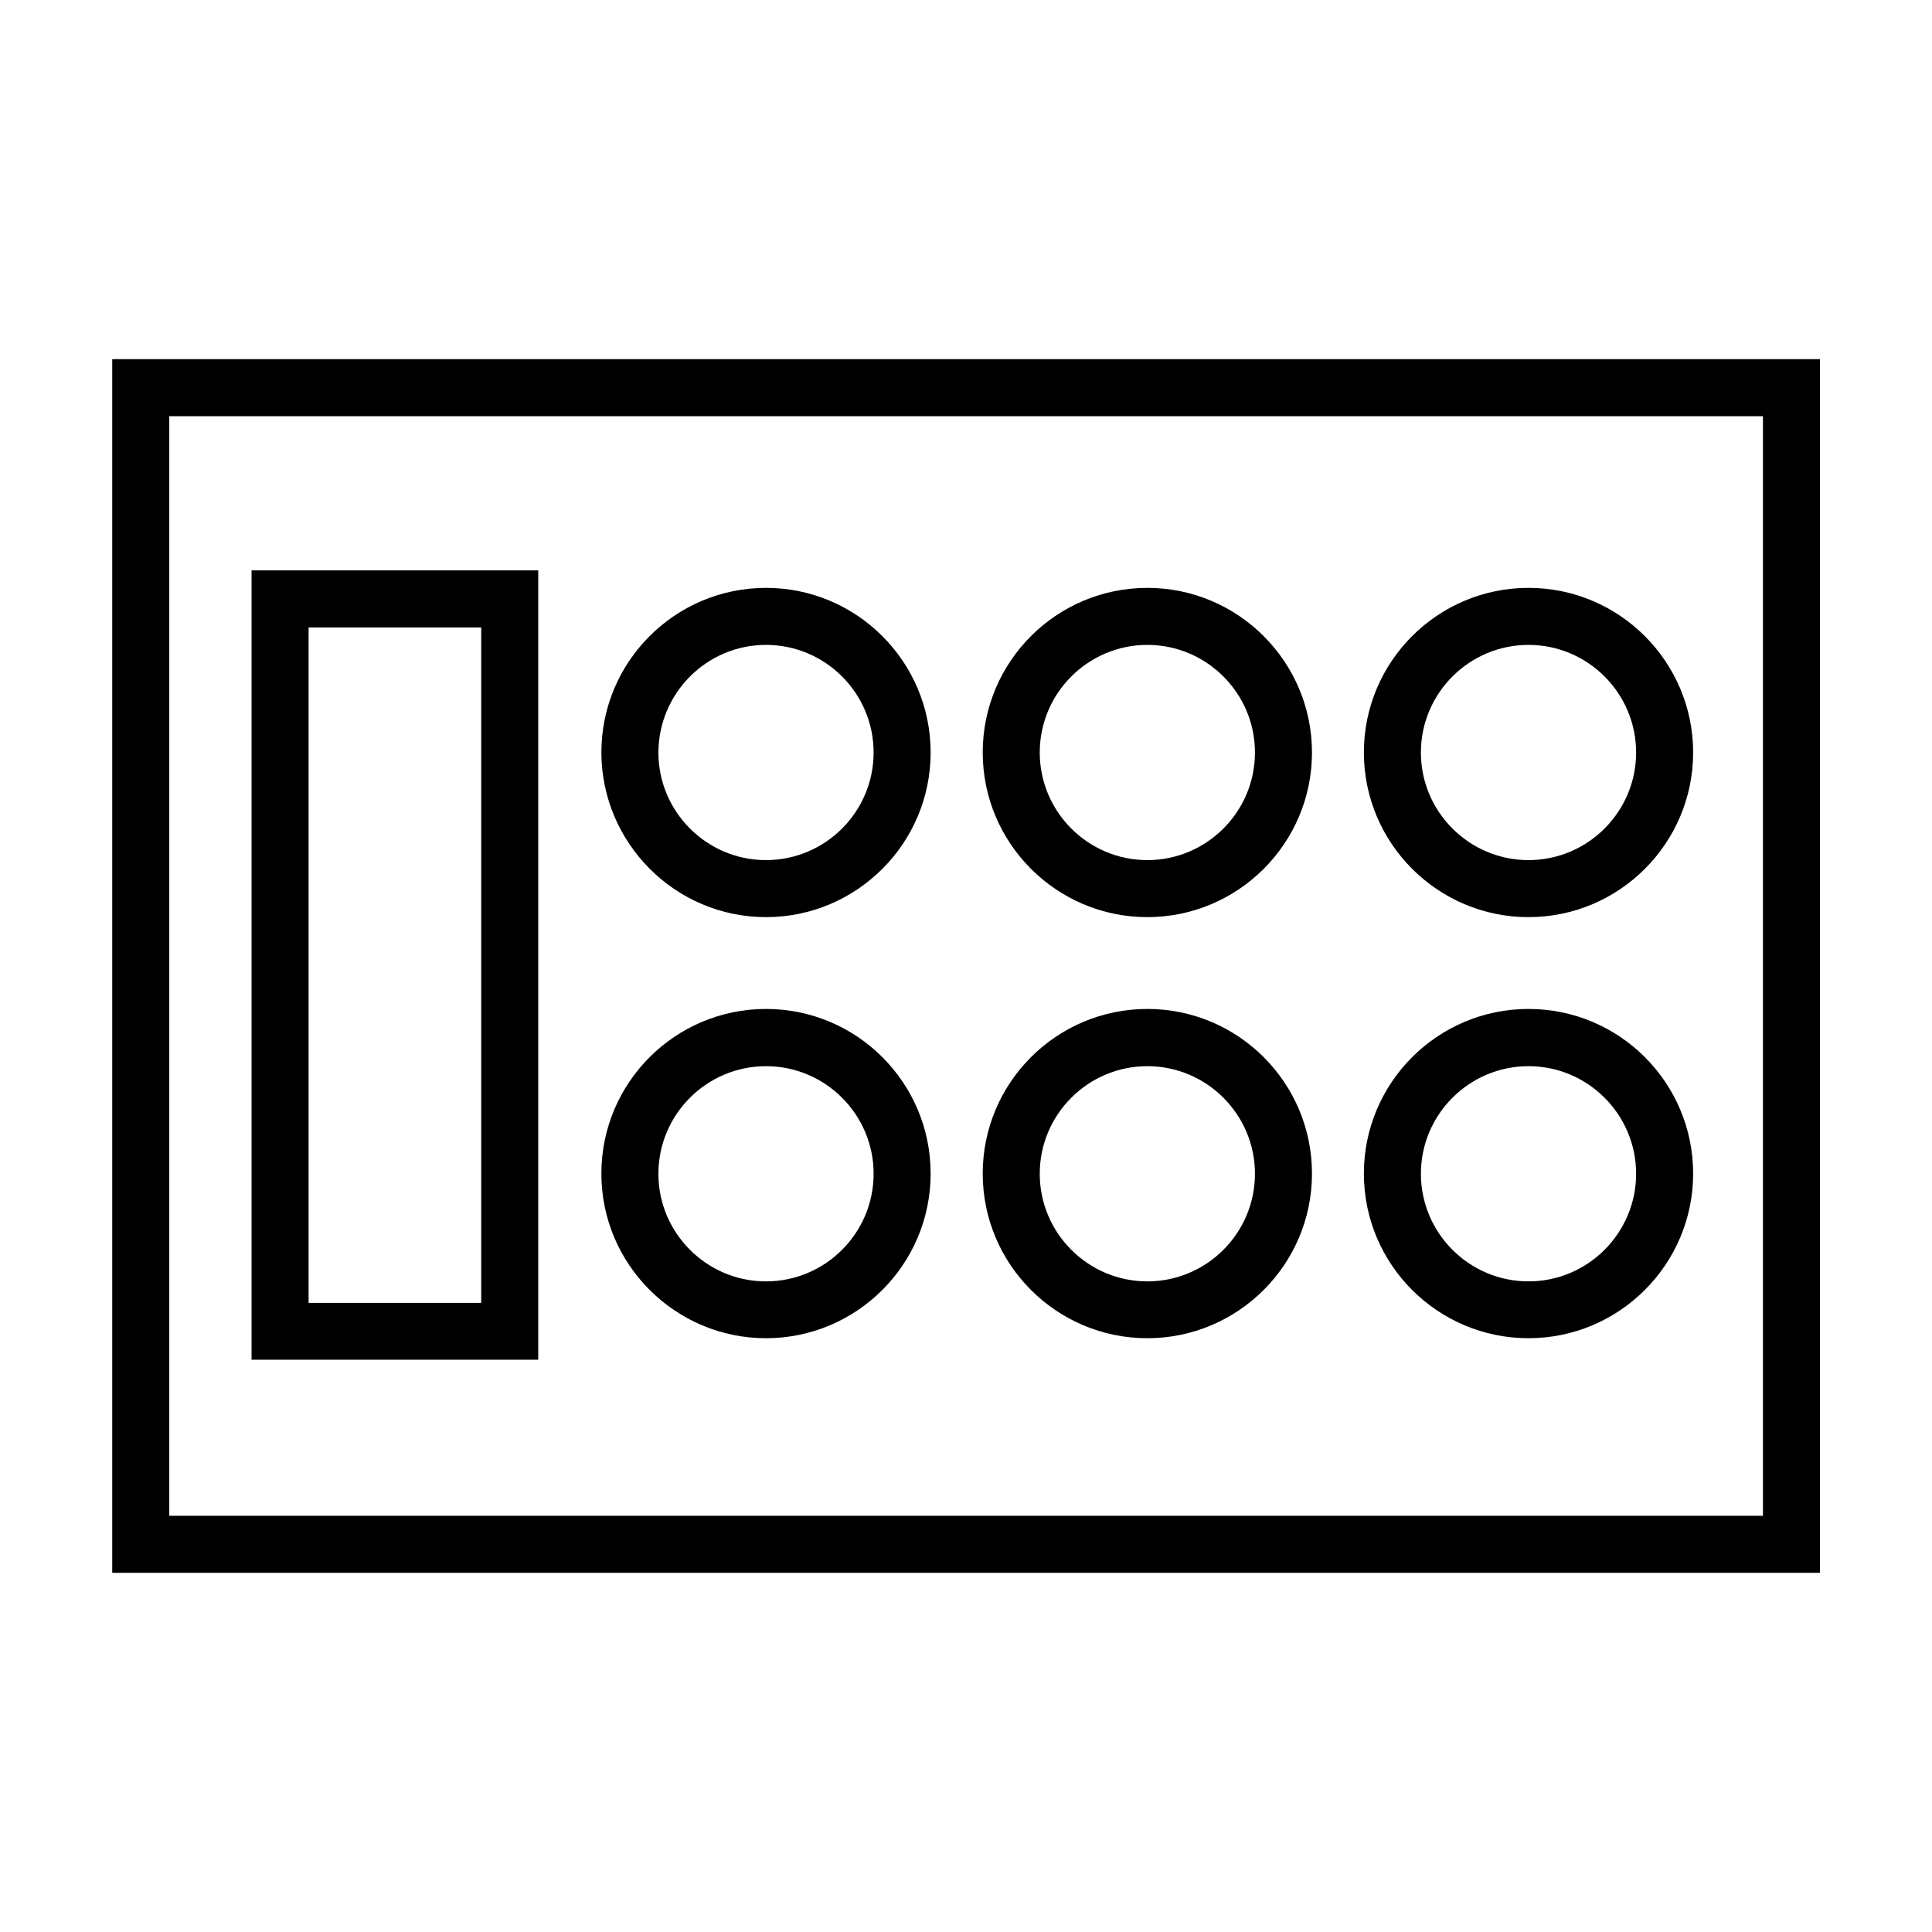
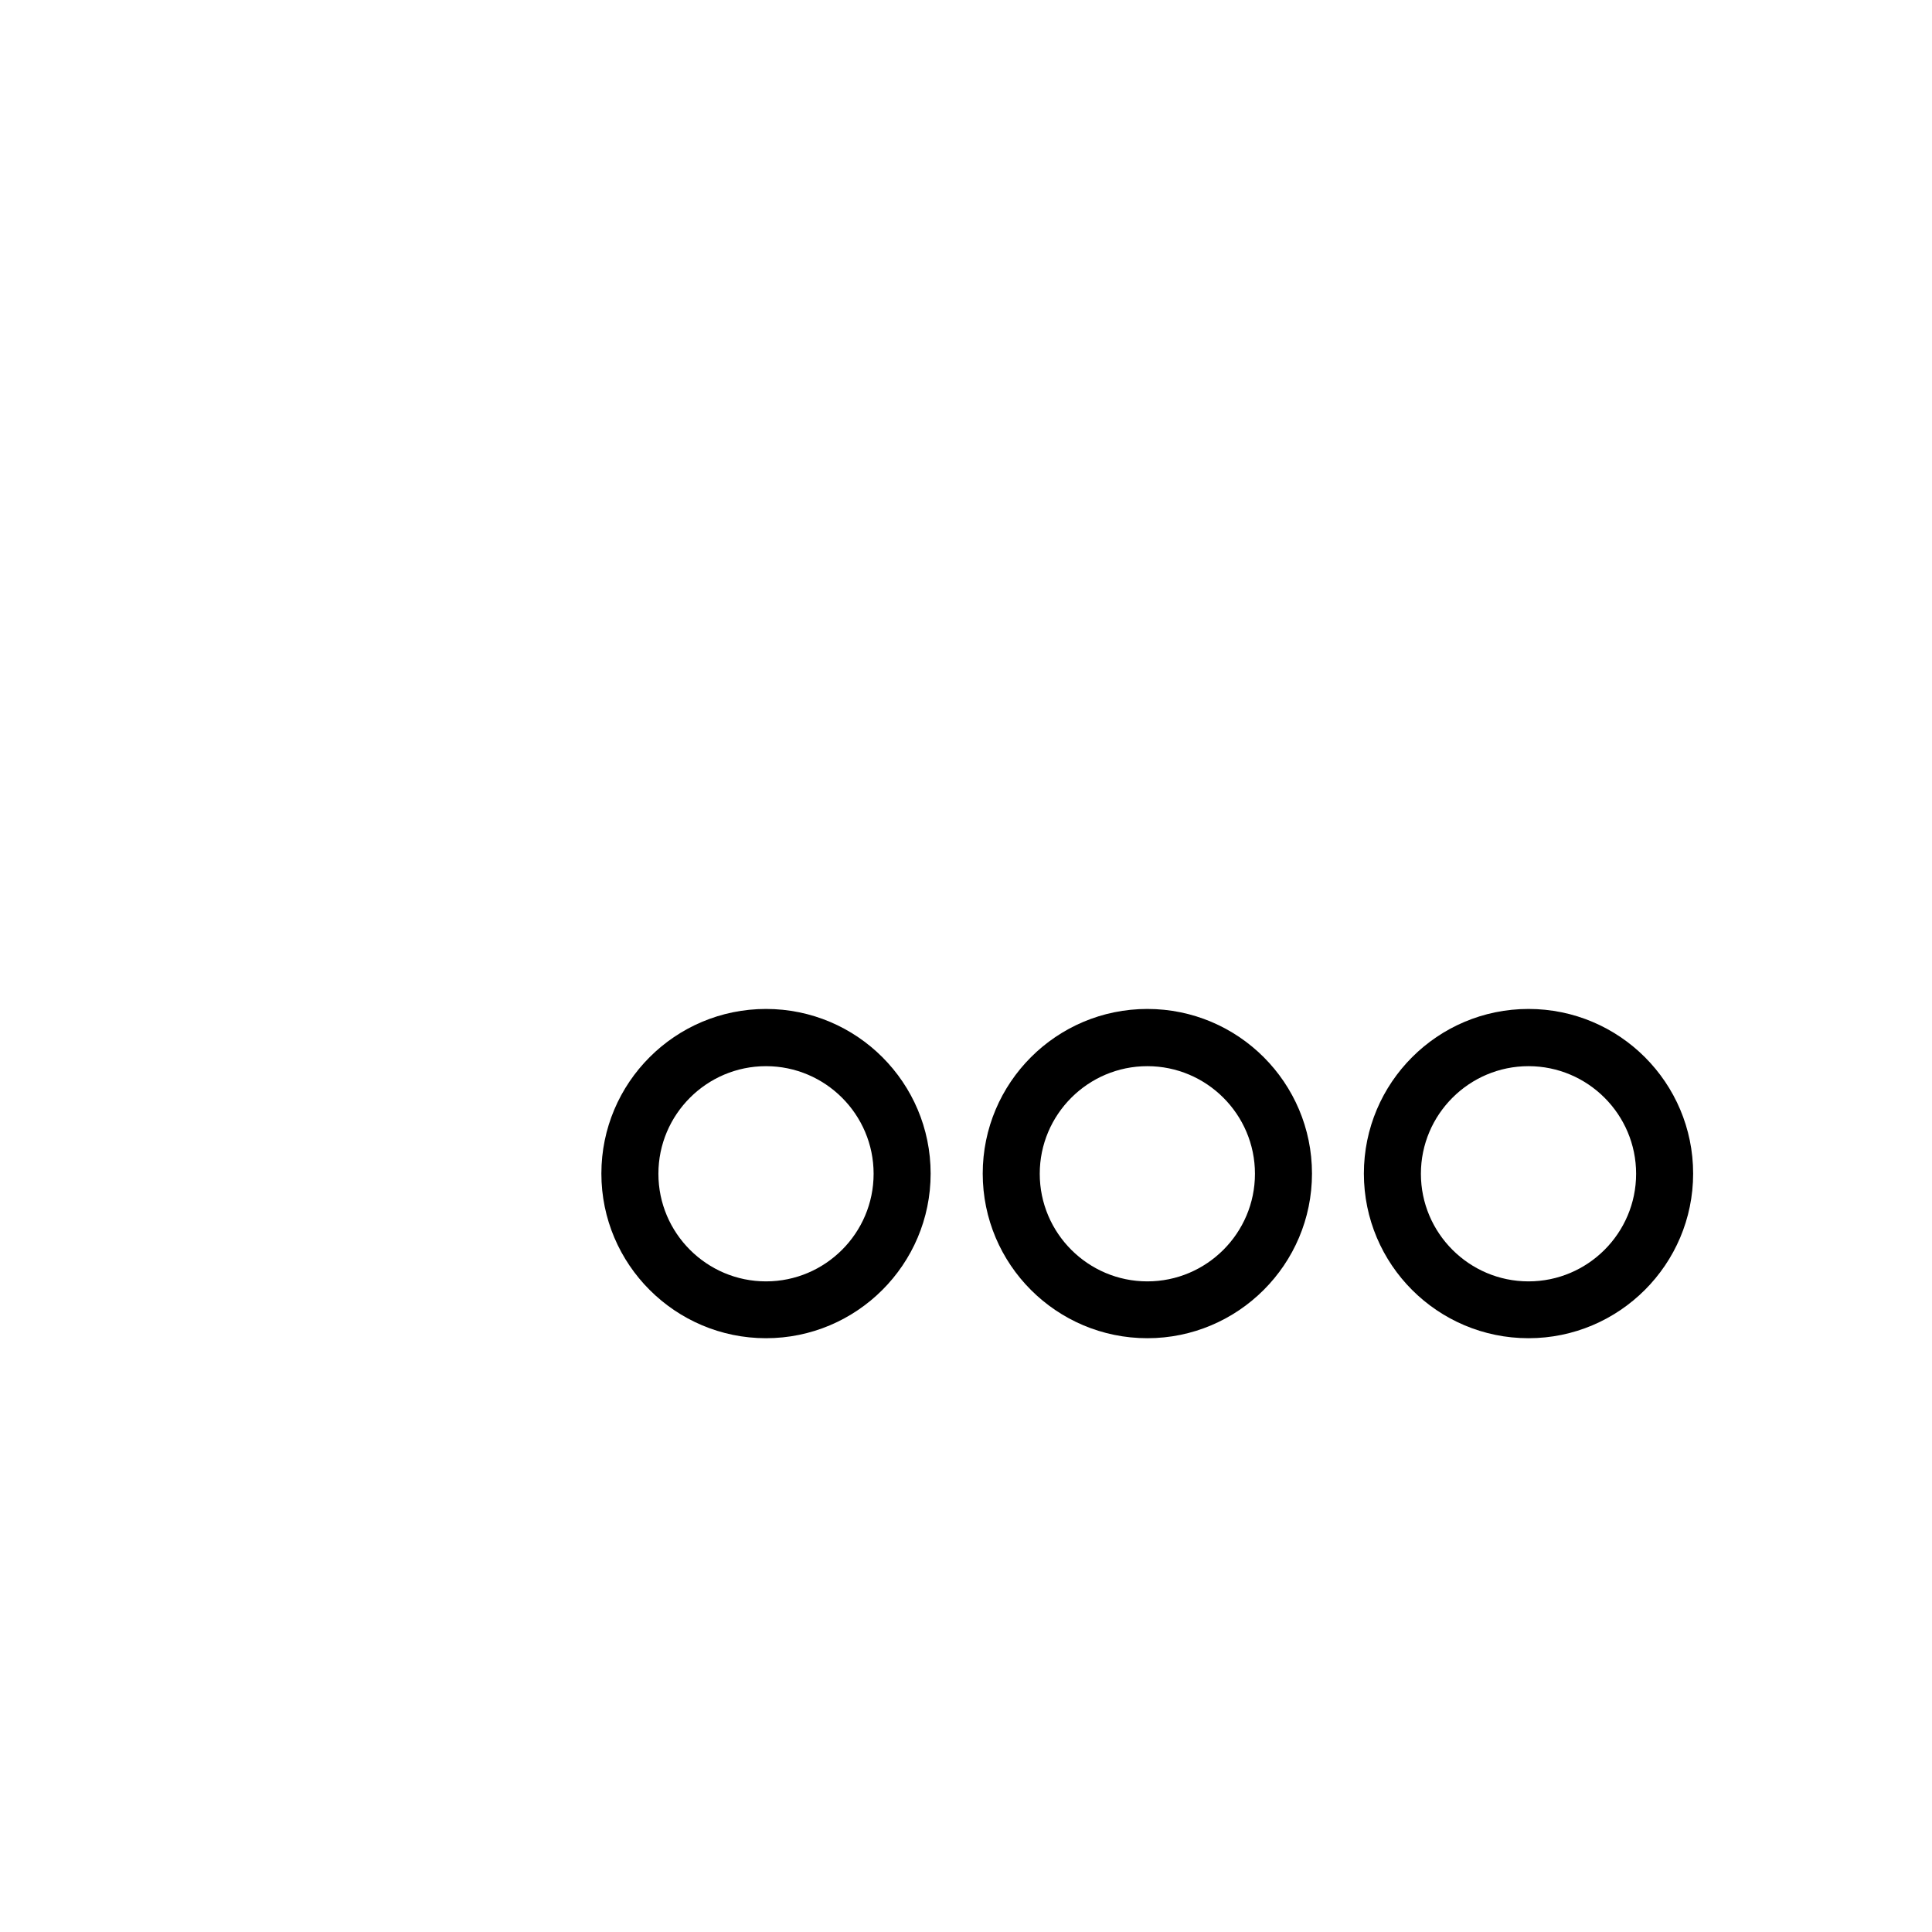
<svg xmlns="http://www.w3.org/2000/svg" fill="#000000" width="800px" height="800px" version="1.1" viewBox="144 144 512 512">
  <g>
-     <path d="m173.74 239.18v321.63h452.57v-321.63zm437.41 306.52h-422.29v-291.4h422.34v291.4z" />
-     <path d="m286.64 295.16h-75.973v209.18l75.973-0.004zm-15.113 194.12h-45.746v-179h45.746z" />
-     <path d="m347 387.05c24.031 0 43.629-19.547 43.629-43.629 0-24.031-19.547-43.629-43.629-43.629-24.082 0-43.629 19.547-43.629 43.629 0.051 24.031 19.598 43.629 43.629 43.629zm0-72.145c15.719 0 28.516 12.797 28.516 28.516s-12.797 28.516-28.516 28.516-28.516-12.797-28.516-28.516c0.051-15.719 12.797-28.516 28.516-28.516z" />
-     <path d="m448.06 387.05c24.031 0 43.629-19.547 43.629-43.629 0-24.031-19.547-43.629-43.629-43.629s-43.629 19.547-43.629 43.629c0 24.031 19.547 43.629 43.629 43.629zm0-72.145c15.719 0 28.516 12.797 28.516 28.516s-12.797 28.516-28.516 28.516-28.516-12.797-28.516-28.516 12.797-28.516 28.516-28.516z" />
-     <path d="m549.07 387.05c24.031 0 43.629-19.547 43.629-43.629 0-24.031-19.547-43.629-43.629-43.629s-43.629 19.547-43.629 43.629c0 24.031 19.547 43.629 43.629 43.629zm0-72.145c15.719 0 28.516 12.797 28.516 28.516s-12.797 28.516-28.516 28.516-28.516-12.797-28.516-28.516 12.797-28.516 28.516-28.516z" />
    <path d="m347 498.64c24.031 0 43.629-19.547 43.629-43.629s-19.547-43.629-43.629-43.629c-24.082 0-43.629 19.547-43.629 43.629s19.598 43.629 43.629 43.629zm0-72.094c15.719 0 28.516 12.797 28.516 28.516s-12.797 28.516-28.516 28.516-28.516-12.797-28.516-28.516 12.797-28.516 28.516-28.516z" />
    <path d="m448.06 498.64c24.031 0 43.629-19.547 43.629-43.629s-19.547-43.629-43.629-43.629-43.629 19.547-43.629 43.629 19.547 43.629 43.629 43.629zm0-72.094c15.719 0 28.516 12.797 28.516 28.516s-12.797 28.516-28.516 28.516-28.516-12.797-28.516-28.516 12.797-28.516 28.516-28.516z" />
    <path d="m549.07 498.64c24.031 0 43.629-19.547 43.629-43.629s-19.547-43.629-43.629-43.629-43.629 19.547-43.629 43.629 19.547 43.629 43.629 43.629zm0-72.094c15.719 0 28.516 12.797 28.516 28.516s-12.797 28.516-28.516 28.516-28.516-12.797-28.516-28.516 12.797-28.516 28.516-28.516z" />
  </g>
</svg>